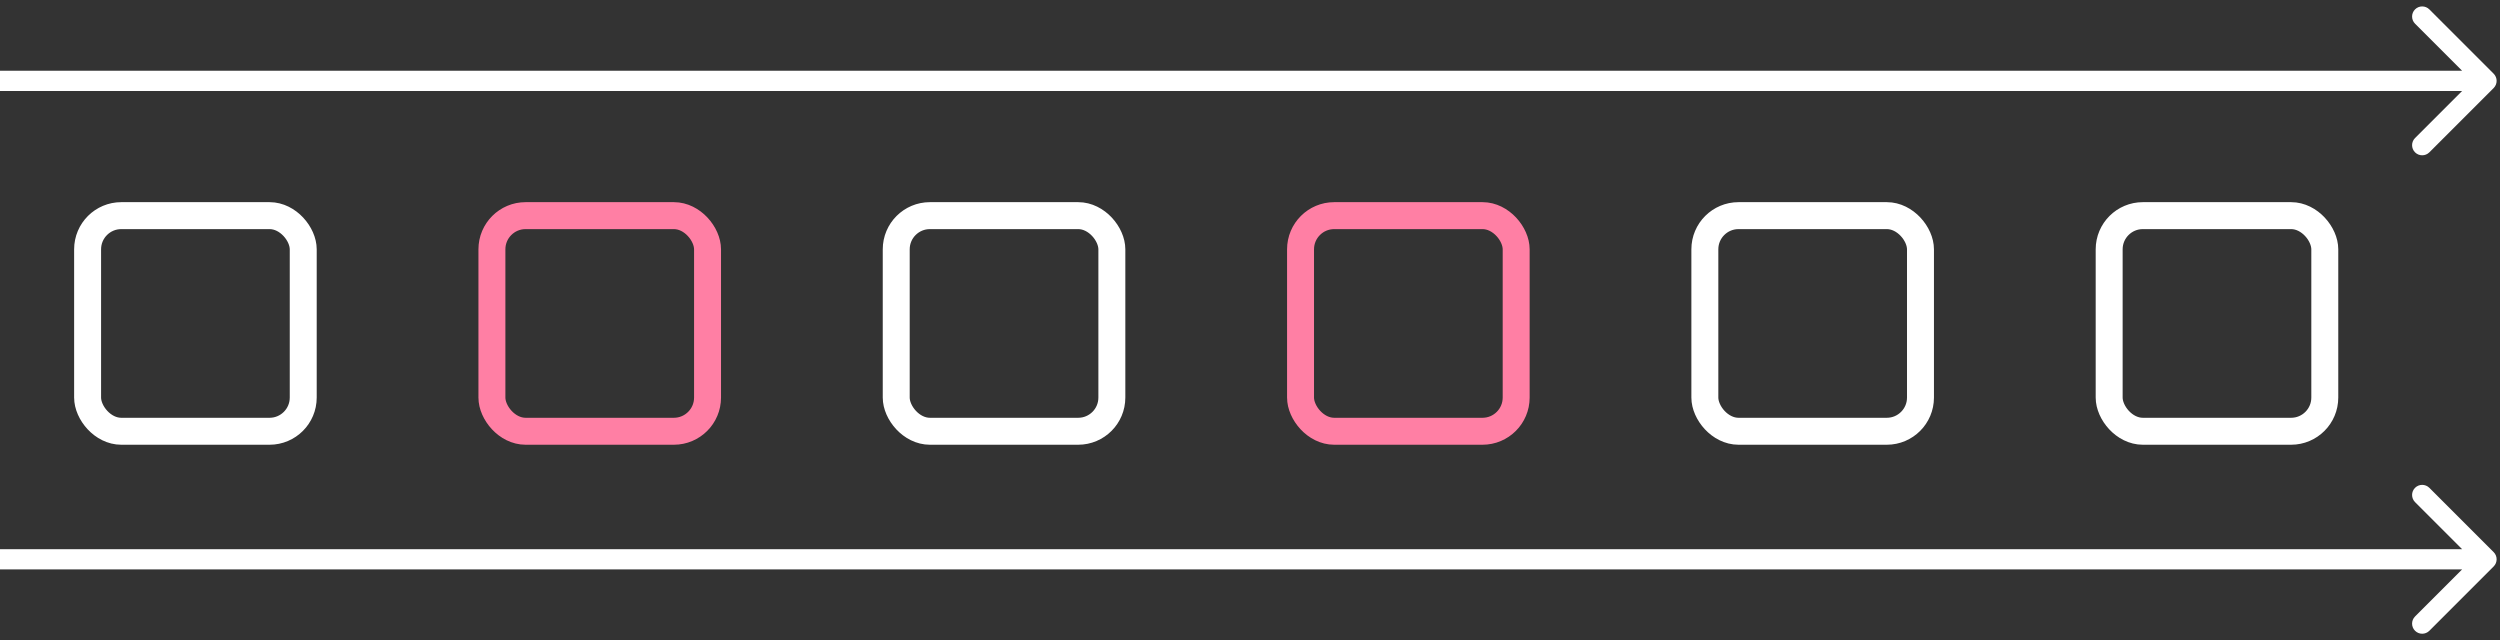
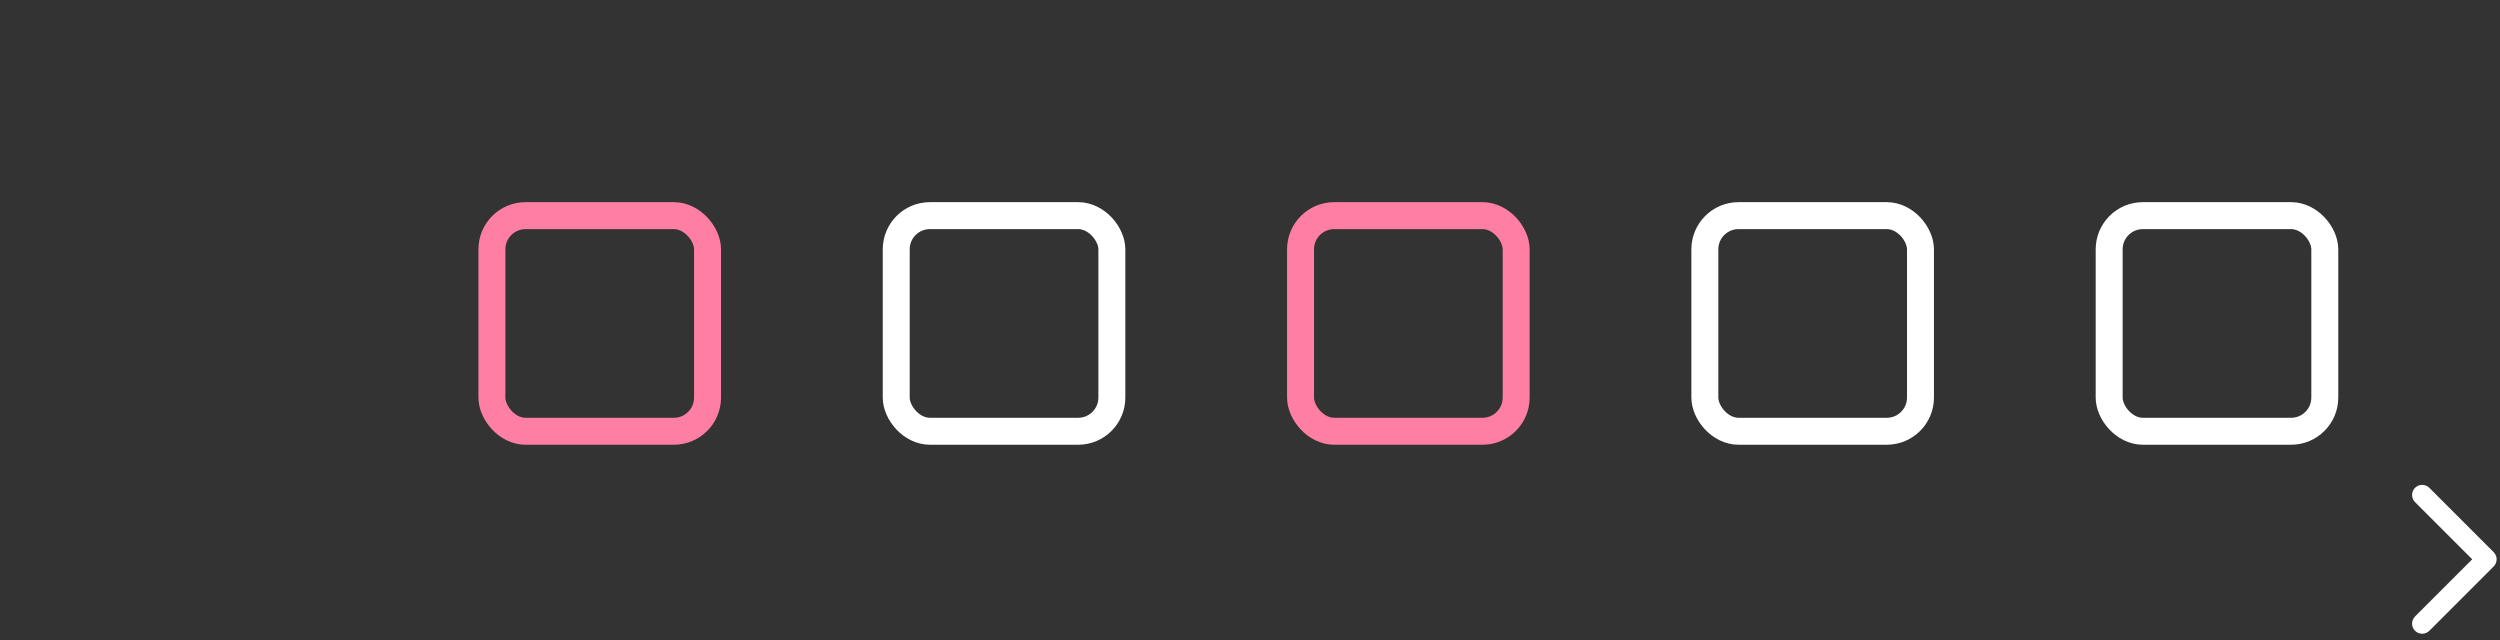
<svg xmlns="http://www.w3.org/2000/svg" width="371" height="95" viewBox="0 0 371 95" fill="none">
  <rect x="0" y="0" width="371" height="95" fill="#333333" stroke="none" />
-   <path d="M370.061 84.061C370.646 83.475 370.646 82.525 370.061 81.939L360.515 72.393C359.929 71.808 358.979 71.808 358.393 72.393C357.808 72.979 357.808 73.929 358.393 74.515L366.879 83L358.393 91.485C357.808 92.071 357.808 93.021 358.393 93.607C358.979 94.192 359.929 94.192 360.515 93.607L370.061 84.061ZM0 84.5H369V81.5H0V84.5Z" fill="white" />
-   <path d="M370.061 13.061C370.646 12.475 370.646 11.525 370.061 10.939L360.515 1.393C359.929 0.808 358.979 0.808 358.393 1.393C357.808 1.979 357.808 2.929 358.393 3.515L366.879 12L358.393 20.485C357.808 21.071 357.808 22.021 358.393 22.607C358.979 23.192 359.929 23.192 360.515 22.607L370.061 13.061ZM0 13.5H369V10.5H0V13.5Z" fill="white" />
-   <rect x="13" y="32" width="32" height="32" rx="5" stroke="white" stroke-width="4" />
+   <path d="M370.061 84.061C370.646 83.475 370.646 82.525 370.061 81.939L360.515 72.393C359.929 71.808 358.979 71.808 358.393 72.393C357.808 72.979 357.808 73.929 358.393 74.515L366.879 83L358.393 91.485C357.808 92.071 357.808 93.021 358.393 93.607C358.979 94.192 359.929 94.192 360.515 93.607L370.061 84.061ZM0 84.5H369H0V84.5Z" fill="white" />
  <rect x="73" y="32" width="32" height="32" rx="5" stroke="#FF7FA4" stroke-width="4" />
  <rect x="133" y="32" width="32" height="32" rx="5" stroke="white" stroke-width="4" />
  <rect x="193" y="32" width="32" height="32" rx="5" stroke="#FF7FA4" stroke-width="4" />
  <rect x="253" y="32" width="32" height="32" rx="5" stroke="white" stroke-width="4" />
  <rect x="313" y="32" width="32" height="32" rx="5" stroke="white" stroke-width="4" />
</svg>